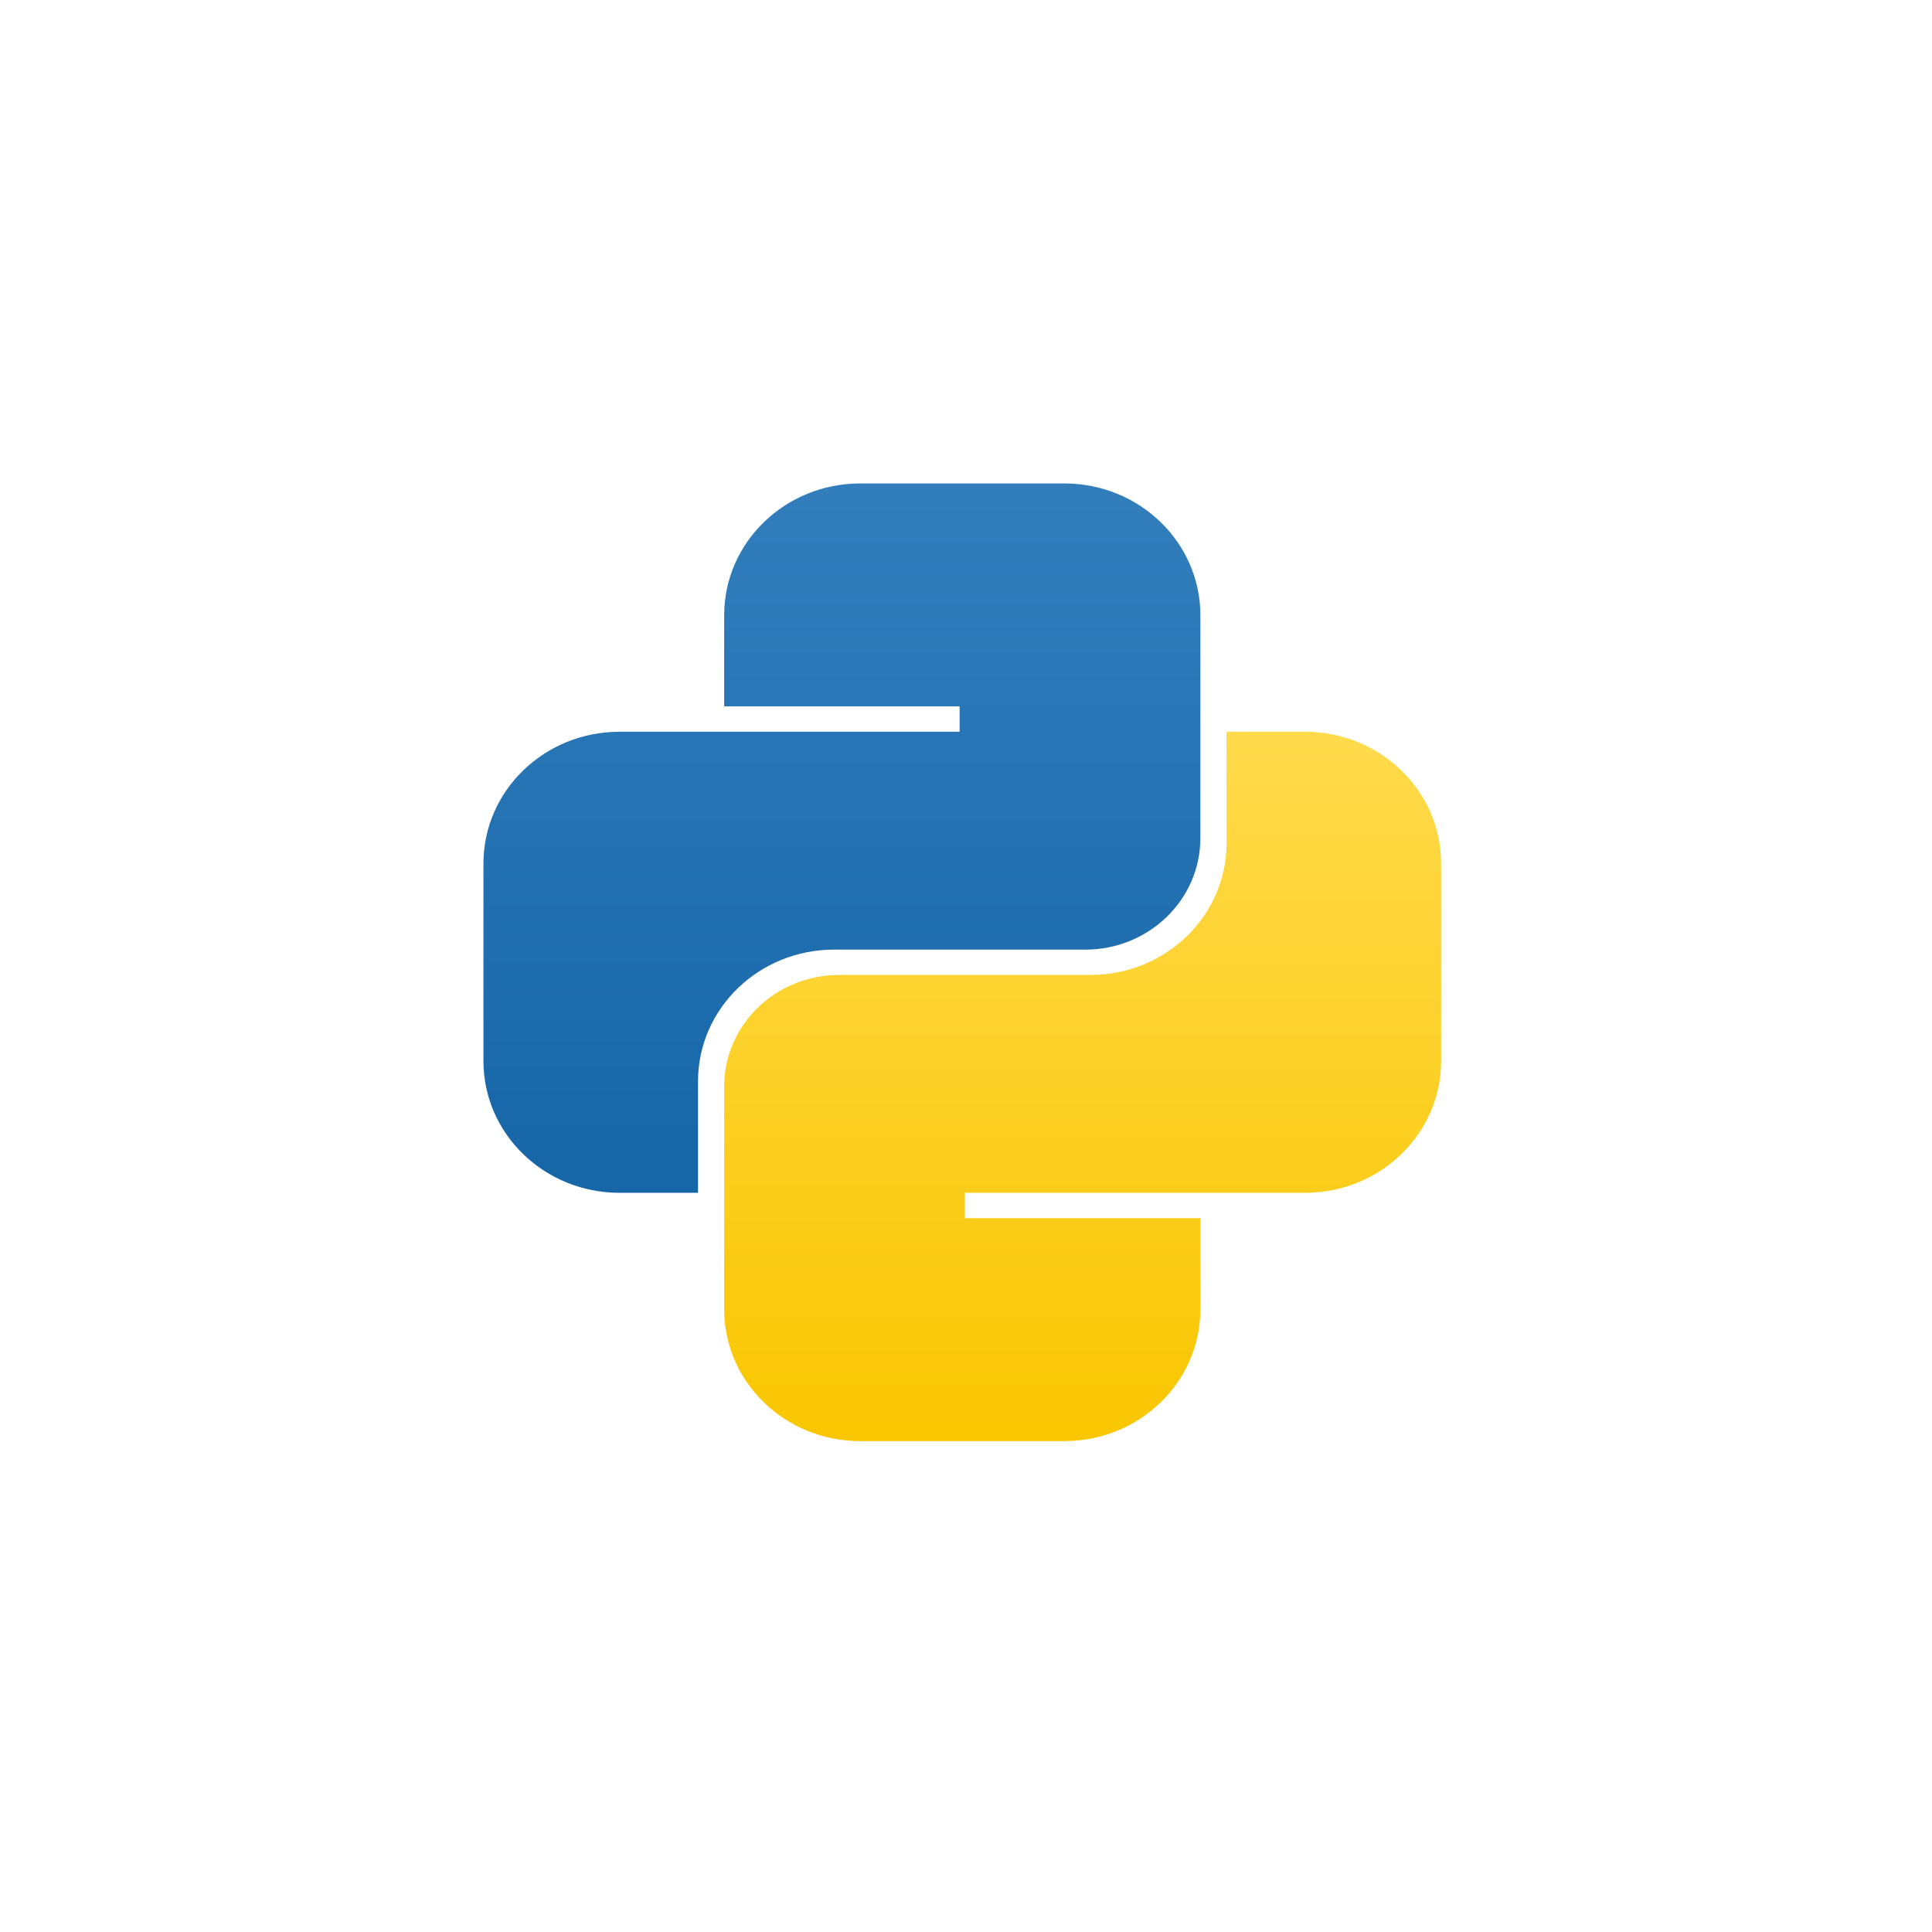
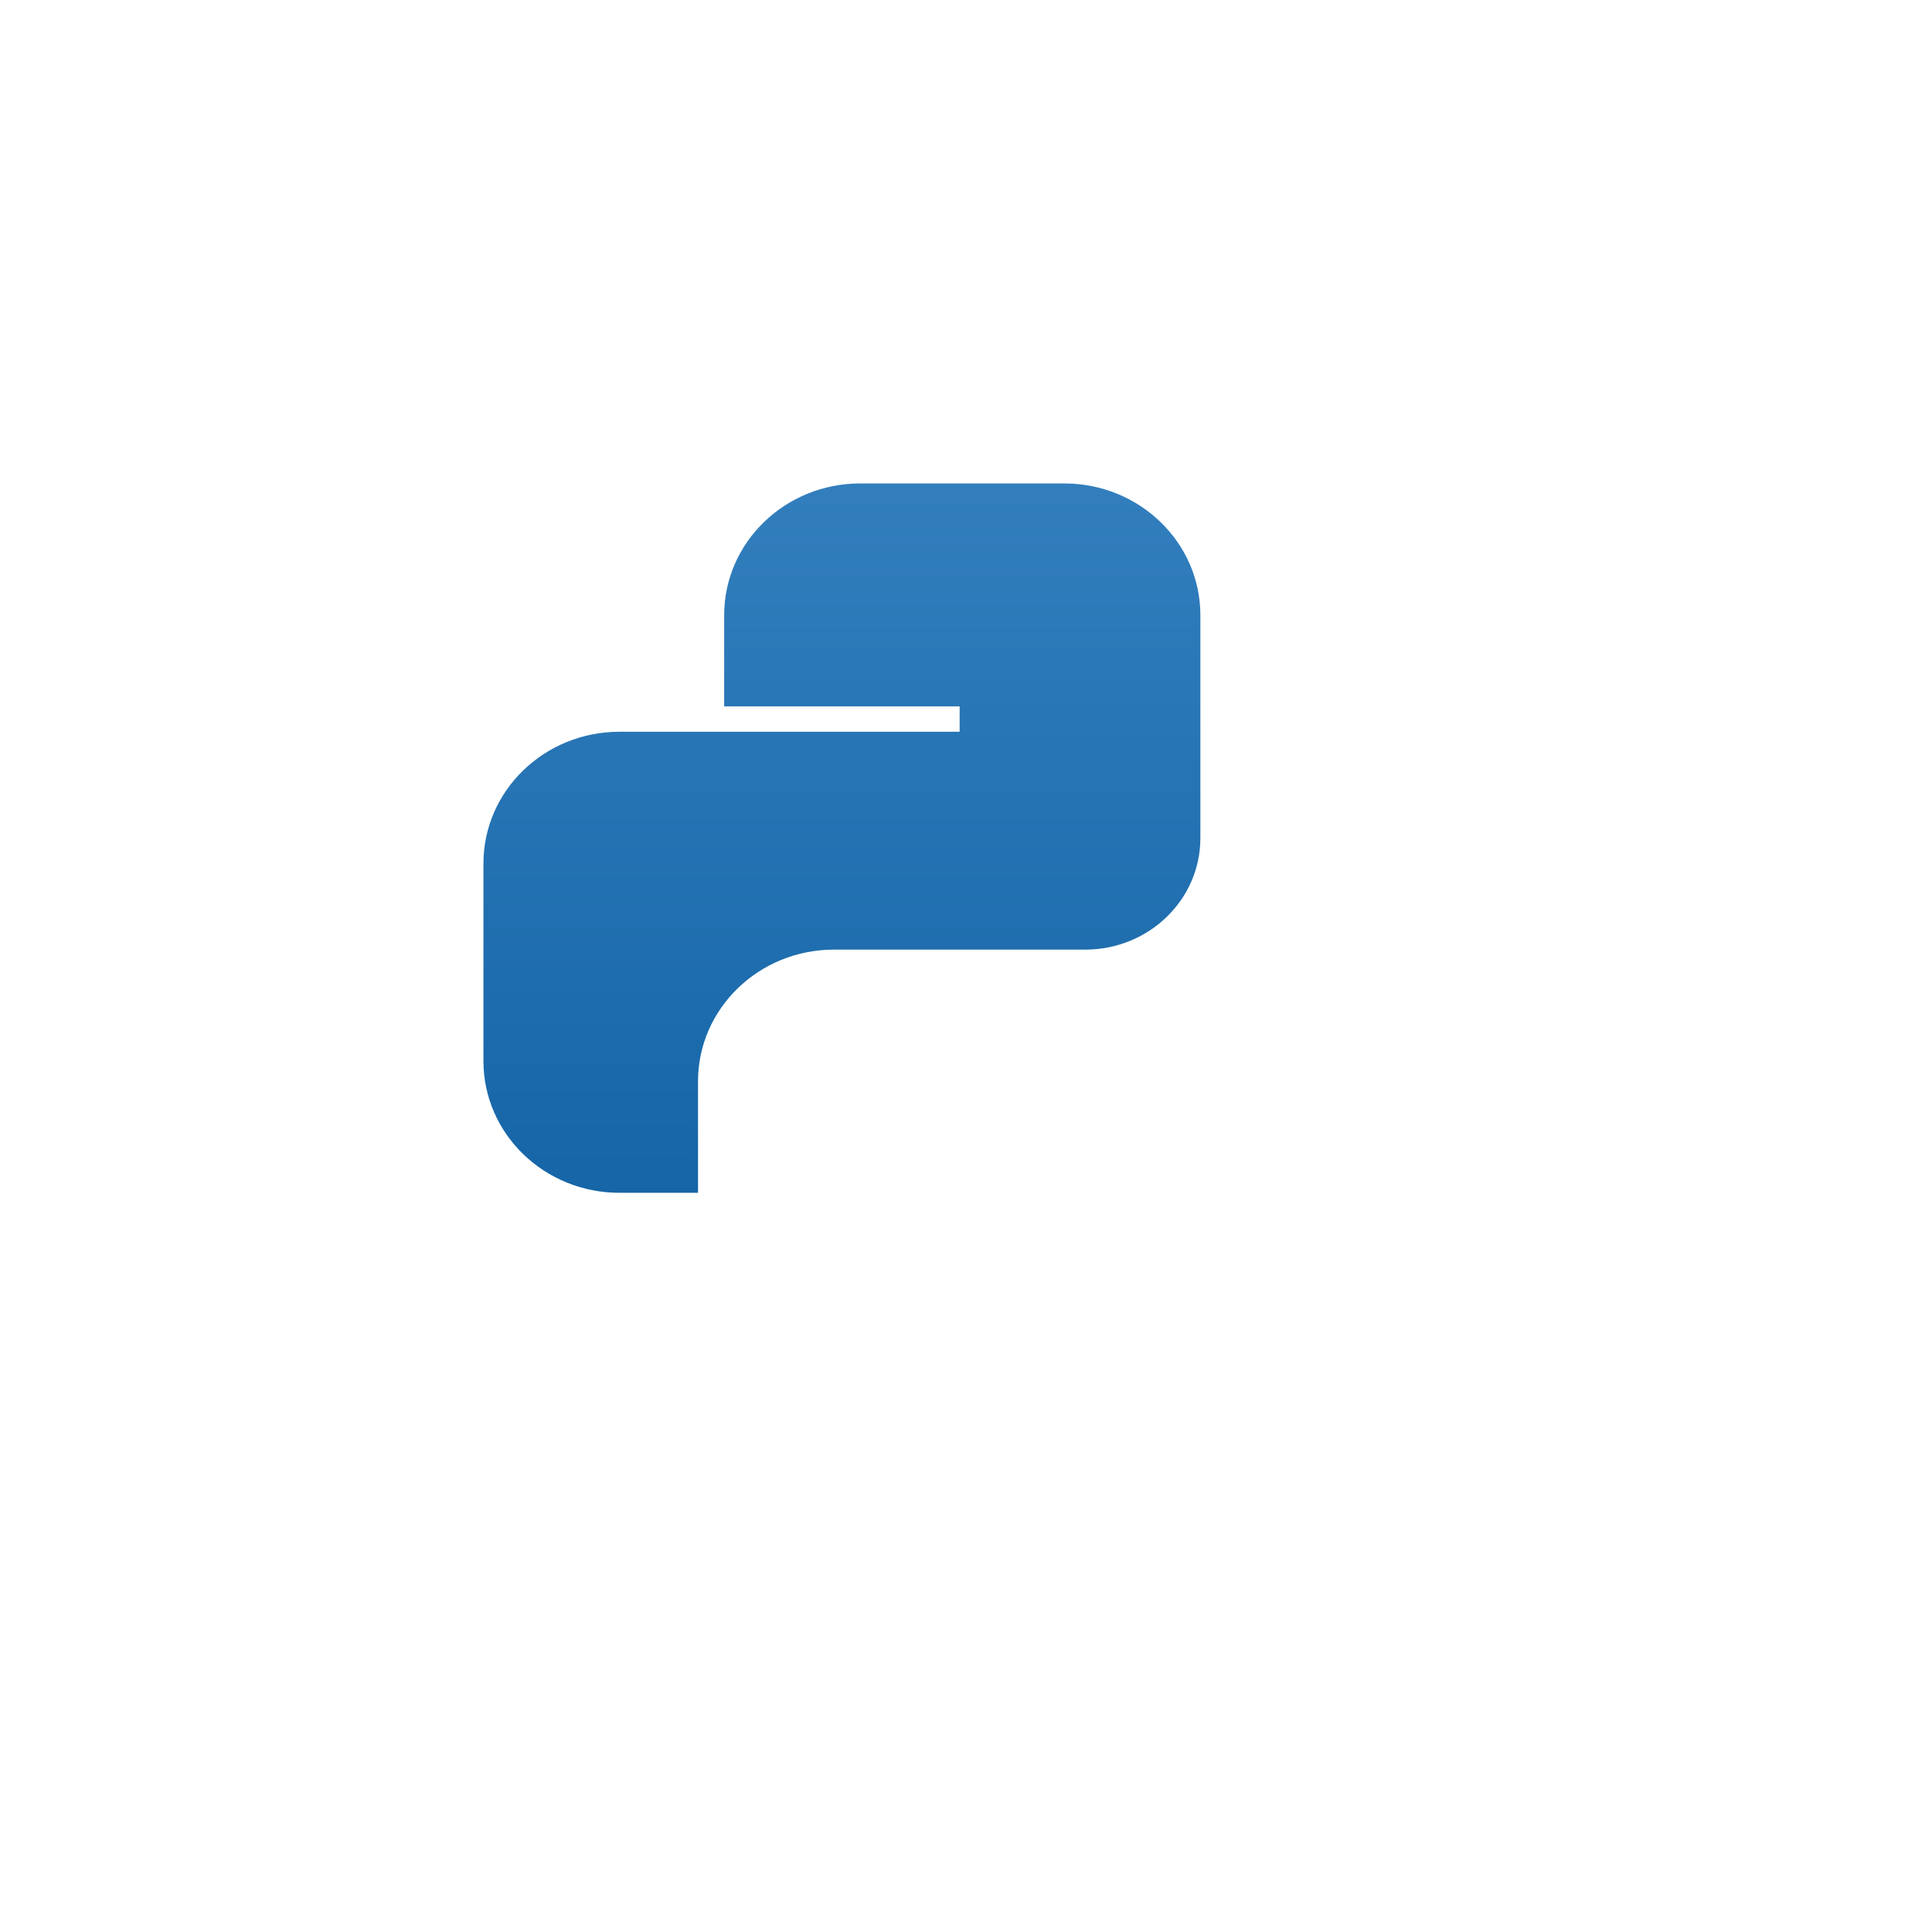
<svg xmlns="http://www.w3.org/2000/svg" width="250" zoomAndPan="magnify" viewBox="0 0 187.5 187.5" height="250" preserveAspectRatio="xMidYMid meet" version="1.0">
  <defs>
    <clipPath id="03cef8ada8">
      <path d="M 46 46 L 117 46 L 117 116 L 46 116 Z M 46 46 " clip-rule="nonzero" />
    </clipPath>
    <clipPath id="e84bccc99c">
-       <path d="M 83.484 46.918 C 76.191 46.918 70.281 52.645 70.281 59.703 L 70.281 68.555 L 93.133 68.555 L 93.133 71.016 L 60.125 71.016 C 52.832 71.016 46.918 76.738 46.918 83.801 L 46.918 102.977 C 46.918 110.039 52.832 115.762 60.125 115.762 L 67.742 115.762 L 67.742 104.945 C 67.742 97.883 73.652 92.16 80.945 92.16 L 105.324 92.16 C 111.496 92.16 116.496 87.316 116.496 81.34 L 116.496 59.703 C 116.496 52.645 110.586 46.918 103.293 46.918 Z M 80.438 62.656 C 82.961 62.656 85.008 60.672 85.008 58.23 C 85.008 55.785 82.961 53.805 80.438 53.805 C 77.914 53.805 75.867 55.785 75.867 58.23 C 75.867 60.672 77.914 62.656 80.438 62.656 Z M 80.438 62.656 " clip-rule="evenodd" />
+       <path d="M 83.484 46.918 C 76.191 46.918 70.281 52.645 70.281 59.703 L 70.281 68.555 L 93.133 68.555 L 93.133 71.016 L 60.125 71.016 C 52.832 71.016 46.918 76.738 46.918 83.801 L 46.918 102.977 C 46.918 110.039 52.832 115.762 60.125 115.762 L 67.742 115.762 L 67.742 104.945 C 67.742 97.883 73.652 92.16 80.945 92.16 L 105.324 92.16 C 111.496 92.16 116.496 87.316 116.496 81.34 L 116.496 59.703 C 116.496 52.645 110.586 46.918 103.293 46.918 Z M 80.438 62.656 C 82.961 62.656 85.008 60.672 85.008 58.23 C 85.008 55.785 82.961 53.805 80.438 53.805 C 75.867 60.672 77.914 62.656 80.438 62.656 Z M 80.438 62.656 " clip-rule="evenodd" />
    </clipPath>
    <linearGradient x1="12.481" gradientTransform="matrix(3.319, 0, 0, 3.319, 40.28, 40.28)" y1="2" x2="12.481" gradientUnits="userSpaceOnUse" y2="22.741" id="a3b44b6a6f">
      <stop stop-opacity="1" stop-color="rgb(19.6%, 49.399%, 74.1%)" offset="0" />
      <stop stop-opacity="1" stop-color="rgb(19.421%, 49.246%, 73.965%)" offset="0.031" />
      <stop stop-opacity="1" stop-color="rgb(19.064%, 48.94%, 73.695%)" offset="0.062" />
      <stop stop-opacity="1" stop-color="rgb(18.709%, 48.633%, 73.427%)" offset="0.094" />
      <stop stop-opacity="1" stop-color="rgb(18.352%, 48.326%, 73.158%)" offset="0.125" />
      <stop stop-opacity="1" stop-color="rgb(17.996%, 48.021%, 72.89%)" offset="0.156" />
      <stop stop-opacity="1" stop-color="rgb(17.639%, 47.714%, 72.621%)" offset="0.188" />
      <stop stop-opacity="1" stop-color="rgb(17.284%, 47.408%, 72.353%)" offset="0.219" />
      <stop stop-opacity="1" stop-color="rgb(16.927%, 47.102%, 72.084%)" offset="0.25" />
      <stop stop-opacity="1" stop-color="rgb(16.571%, 46.796%, 71.815%)" offset="0.281" />
      <stop stop-opacity="1" stop-color="rgb(16.214%, 46.489%, 71.545%)" offset="0.312" />
      <stop stop-opacity="1" stop-color="rgb(15.858%, 46.184%, 71.277%)" offset="0.344" />
      <stop stop-opacity="1" stop-color="rgb(15.501%, 45.877%, 71.008%)" offset="0.375" />
      <stop stop-opacity="1" stop-color="rgb(15.146%, 45.57%, 70.74%)" offset="0.406" />
      <stop stop-opacity="1" stop-color="rgb(14.789%, 45.264%, 70.471%)" offset="0.438" />
      <stop stop-opacity="1" stop-color="rgb(14.433%, 44.958%, 70.203%)" offset="0.469" />
      <stop stop-opacity="1" stop-color="rgb(14.078%, 44.652%, 69.934%)" offset="0.5" />
      <stop stop-opacity="1" stop-color="rgb(13.721%, 44.345%, 69.666%)" offset="0.531" />
      <stop stop-opacity="1" stop-color="rgb(13.365%, 44.04%, 69.395%)" offset="0.562" />
      <stop stop-opacity="1" stop-color="rgb(13.008%, 43.733%, 69.127%)" offset="0.594" />
      <stop stop-opacity="1" stop-color="rgb(12.653%, 43.427%, 68.858%)" offset="0.625" />
      <stop stop-opacity="1" stop-color="rgb(12.296%, 43.121%, 68.59%)" offset="0.656" />
      <stop stop-opacity="1" stop-color="rgb(11.94%, 42.815%, 68.321%)" offset="0.688" />
      <stop stop-opacity="1" stop-color="rgb(11.583%, 42.508%, 68.053%)" offset="0.719" />
      <stop stop-opacity="1" stop-color="rgb(11.227%, 42.201%, 67.784%)" offset="0.75" />
      <stop stop-opacity="1" stop-color="rgb(10.87%, 41.896%, 67.516%)" offset="0.781" />
      <stop stop-opacity="1" stop-color="rgb(10.515%, 41.589%, 67.245%)" offset="0.812" />
      <stop stop-opacity="1" stop-color="rgb(10.158%, 41.283%, 66.977%)" offset="0.844" />
      <stop stop-opacity="1" stop-color="rgb(9.802%, 40.977%, 66.708%)" offset="0.875" />
      <stop stop-opacity="1" stop-color="rgb(9.445%, 40.671%, 66.44%)" offset="0.906" />
      <stop stop-opacity="1" stop-color="rgb(9.09%, 40.364%, 66.171%)" offset="0.938" />
      <stop stop-opacity="1" stop-color="rgb(8.733%, 40.059%, 65.903%)" offset="0.969" />
      <stop stop-opacity="1" stop-color="rgb(8.377%, 39.752%, 65.634%)" offset="1" />
    </linearGradient>
    <clipPath id="4f6781f01a">
-       <path d="M 70 71 L 140 71 L 140 140 L 70 140 Z M 70 71 " clip-rule="nonzero" />
-     </clipPath>
+       </clipPath>
    <clipPath id="94e05d1626">
-       <path d="M 103.293 139.859 C 110.586 139.859 116.496 134.133 116.496 127.074 L 116.496 118.223 L 93.641 118.223 L 93.641 115.762 L 126.652 115.762 C 133.945 115.762 139.859 110.039 139.859 102.977 L 139.859 83.801 C 139.859 76.738 133.945 71.016 126.652 71.016 L 119.035 71.016 L 119.035 81.832 C 119.035 88.895 113.125 94.617 105.832 94.617 L 81.453 94.617 C 75.281 94.617 70.281 99.461 70.281 105.438 L 70.281 127.074 C 70.281 134.133 76.191 139.859 83.484 139.859 Z M 106.34 124.121 C 103.812 124.121 101.77 126.105 101.77 128.547 C 101.77 130.992 103.812 132.973 106.34 132.973 C 108.863 132.973 110.91 130.992 110.91 128.547 C 110.91 126.105 108.863 124.121 106.34 124.121 Z M 106.34 124.121 " clip-rule="evenodd" />
-     </clipPath>
+       </clipPath>
    <linearGradient x1="19.519" gradientTransform="matrix(3.319, 0, 0, 3.319, 40.28, 40.28)" y1="9.259" x2="19.519" gradientUnits="userSpaceOnUse" y2="30" id="dff413bc00">
      <stop stop-opacity="1" stop-color="rgb(99.998%, 85.5%, 29.399%)" offset="0" />
      <stop stop-opacity="1" stop-color="rgb(99.989%, 85.468%, 29.283%)" offset="0.008" />
      <stop stop-opacity="1" stop-color="rgb(99.971%, 85.406%, 29.054%)" offset="0.016" />
      <stop stop-opacity="1" stop-color="rgb(99.953%, 85.344%, 28.824%)" offset="0.023" />
      <stop stop-opacity="1" stop-color="rgb(99.933%, 85.283%, 28.595%)" offset="0.031" />
      <stop stop-opacity="1" stop-color="rgb(99.915%, 85.22%, 28.365%)" offset="0.039" />
      <stop stop-opacity="1" stop-color="rgb(99.896%, 85.159%, 28.136%)" offset="0.047" />
      <stop stop-opacity="1" stop-color="rgb(99.876%, 85.098%, 27.905%)" offset="0.055" />
      <stop stop-opacity="1" stop-color="rgb(99.858%, 85.036%, 27.676%)" offset="0.062" />
      <stop stop-opacity="1" stop-color="rgb(99.84%, 84.975%, 27.446%)" offset="0.07" />
      <stop stop-opacity="1" stop-color="rgb(99.821%, 84.912%, 27.217%)" offset="0.078" />
      <stop stop-opacity="1" stop-color="rgb(99.802%, 84.851%, 26.987%)" offset="0.086" />
      <stop stop-opacity="1" stop-color="rgb(99.783%, 84.789%, 26.758%)" offset="0.094" />
      <stop stop-opacity="1" stop-color="rgb(99.765%, 84.727%, 26.527%)" offset="0.102" />
      <stop stop-opacity="1" stop-color="rgb(99.745%, 84.665%, 26.297%)" offset="0.109" />
      <stop stop-opacity="1" stop-color="rgb(99.727%, 84.604%, 26.068%)" offset="0.117" />
      <stop stop-opacity="1" stop-color="rgb(99.709%, 84.543%, 25.838%)" offset="0.125" />
      <stop stop-opacity="1" stop-color="rgb(99.69%, 84.48%, 25.609%)" offset="0.133" />
      <stop stop-opacity="1" stop-color="rgb(99.67%, 84.419%, 25.378%)" offset="0.141" />
      <stop stop-opacity="1" stop-color="rgb(99.652%, 84.357%, 25.15%)" offset="0.148" />
      <stop stop-opacity="1" stop-color="rgb(99.634%, 84.296%, 24.919%)" offset="0.156" />
      <stop stop-opacity="1" stop-color="rgb(99.614%, 84.233%, 24.69%)" offset="0.164" />
      <stop stop-opacity="1" stop-color="rgb(99.596%, 84.172%, 24.46%)" offset="0.172" />
      <stop stop-opacity="1" stop-color="rgb(99.577%, 84.109%, 24.231%)" offset="0.18" />
      <stop stop-opacity="1" stop-color="rgb(99.559%, 84.048%, 24.001%)" offset="0.188" />
      <stop stop-opacity="1" stop-color="rgb(99.539%, 83.987%, 23.772%)" offset="0.195" />
      <stop stop-opacity="1" stop-color="rgb(99.521%, 83.925%, 23.541%)" offset="0.203" />
      <stop stop-opacity="1" stop-color="rgb(99.503%, 83.864%, 23.312%)" offset="0.211" />
      <stop stop-opacity="1" stop-color="rgb(99.483%, 83.801%, 23.082%)" offset="0.219" />
      <stop stop-opacity="1" stop-color="rgb(99.464%, 83.74%, 22.853%)" offset="0.227" />
      <stop stop-opacity="1" stop-color="rgb(99.446%, 83.678%, 22.623%)" offset="0.234" />
      <stop stop-opacity="1" stop-color="rgb(99.428%, 83.617%, 22.394%)" offset="0.242" />
      <stop stop-opacity="1" stop-color="rgb(99.408%, 83.554%, 22.163%)" offset="0.25" />
      <stop stop-opacity="1" stop-color="rgb(99.39%, 83.493%, 21.933%)" offset="0.258" />
      <stop stop-opacity="1" stop-color="rgb(99.371%, 83.43%, 21.704%)" offset="0.266" />
      <stop stop-opacity="1" stop-color="rgb(99.352%, 83.369%, 21.474%)" offset="0.273" />
      <stop stop-opacity="1" stop-color="rgb(99.333%, 83.308%, 21.245%)" offset="0.281" />
      <stop stop-opacity="1" stop-color="rgb(99.315%, 83.246%, 21.014%)" offset="0.289" />
      <stop stop-opacity="1" stop-color="rgb(99.297%, 83.185%, 20.786%)" offset="0.297" />
      <stop stop-opacity="1" stop-color="rgb(99.277%, 83.122%, 20.555%)" offset="0.305" />
      <stop stop-opacity="1" stop-color="rgb(99.258%, 83.061%, 20.326%)" offset="0.312" />
      <stop stop-opacity="1" stop-color="rgb(99.24%, 82.999%, 20.096%)" offset="0.32" />
      <stop stop-opacity="1" stop-color="rgb(99.22%, 82.938%, 19.867%)" offset="0.328" />
      <stop stop-opacity="1" stop-color="rgb(99.202%, 82.875%, 19.637%)" offset="0.336" />
      <stop stop-opacity="1" stop-color="rgb(99.184%, 82.814%, 19.408%)" offset="0.344" />
      <stop stop-opacity="1" stop-color="rgb(99.165%, 82.753%, 19.177%)" offset="0.352" />
      <stop stop-opacity="1" stop-color="rgb(99.146%, 82.69%, 18.948%)" offset="0.359" />
      <stop stop-opacity="1" stop-color="rgb(99.127%, 82.629%, 18.718%)" offset="0.367" />
      <stop stop-opacity="1" stop-color="rgb(99.109%, 82.567%, 18.489%)" offset="0.375" />
      <stop stop-opacity="1" stop-color="rgb(99.089%, 82.506%, 18.259%)" offset="0.383" />
      <stop stop-opacity="1" stop-color="rgb(99.071%, 82.443%, 18.03%)" offset="0.391" />
      <stop stop-opacity="1" stop-color="rgb(99.052%, 82.382%, 17.799%)" offset="0.398" />
      <stop stop-opacity="1" stop-color="rgb(99.034%, 82.32%, 17.569%)" offset="0.406" />
      <stop stop-opacity="1" stop-color="rgb(99.014%, 82.259%, 17.34%)" offset="0.414" />
      <stop stop-opacity="1" stop-color="rgb(98.996%, 82.198%, 17.11%)" offset="0.422" />
      <stop stop-opacity="1" stop-color="rgb(98.978%, 82.135%, 16.881%)" offset="0.43" />
      <stop stop-opacity="1" stop-color="rgb(98.958%, 82.074%, 16.65%)" offset="0.438" />
      <stop stop-opacity="1" stop-color="rgb(98.94%, 82.011%, 16.422%)" offset="0.445" />
      <stop stop-opacity="1" stop-color="rgb(98.921%, 81.95%, 16.191%)" offset="0.453" />
      <stop stop-opacity="1" stop-color="rgb(98.901%, 81.888%, 15.962%)" offset="0.461" />
      <stop stop-opacity="1" stop-color="rgb(98.883%, 81.827%, 15.732%)" offset="0.469" />
      <stop stop-opacity="1" stop-color="rgb(98.865%, 81.764%, 15.503%)" offset="0.477" />
      <stop stop-opacity="1" stop-color="rgb(98.846%, 81.703%, 15.273%)" offset="0.484" />
      <stop stop-opacity="1" stop-color="rgb(98.827%, 81.642%, 15.044%)" offset="0.492" />
      <stop stop-opacity="1" stop-color="rgb(98.808%, 81.58%, 14.813%)" offset="0.5" />
      <stop stop-opacity="1" stop-color="rgb(98.79%, 81.519%, 14.584%)" offset="0.508" />
      <stop stop-opacity="1" stop-color="rgb(98.77%, 81.456%, 14.354%)" offset="0.516" />
      <stop stop-opacity="1" stop-color="rgb(98.752%, 81.395%, 14.125%)" offset="0.523" />
      <stop stop-opacity="1" stop-color="rgb(98.734%, 81.332%, 13.895%)" offset="0.531" />
      <stop stop-opacity="1" stop-color="rgb(98.715%, 81.271%, 13.666%)" offset="0.539" />
      <stop stop-opacity="1" stop-color="rgb(98.695%, 81.209%, 13.435%)" offset="0.547" />
      <stop stop-opacity="1" stop-color="rgb(98.677%, 81.148%, 13.205%)" offset="0.555" />
      <stop stop-opacity="1" stop-color="rgb(98.659%, 81.085%, 12.976%)" offset="0.562" />
      <stop stop-opacity="1" stop-color="rgb(98.639%, 81.024%, 12.746%)" offset="0.57" />
      <stop stop-opacity="1" stop-color="rgb(98.621%, 80.963%, 12.517%)" offset="0.578" />
      <stop stop-opacity="1" stop-color="rgb(98.602%, 80.901%, 12.286%)" offset="0.586" />
      <stop stop-opacity="1" stop-color="rgb(98.584%, 80.84%, 12.057%)" offset="0.594" />
      <stop stop-opacity="1" stop-color="rgb(98.564%, 80.777%, 11.827%)" offset="0.602" />
      <stop stop-opacity="1" stop-color="rgb(98.546%, 80.716%, 11.598%)" offset="0.609" />
      <stop stop-opacity="1" stop-color="rgb(98.528%, 80.653%, 11.368%)" offset="0.617" />
      <stop stop-opacity="1" stop-color="rgb(98.508%, 80.592%, 11.139%)" offset="0.625" />
      <stop stop-opacity="1" stop-color="rgb(98.489%, 80.53%, 10.909%)" offset="0.633" />
      <stop stop-opacity="1" stop-color="rgb(98.471%, 80.469%, 10.68%)" offset="0.641" />
      <stop stop-opacity="1" stop-color="rgb(98.453%, 80.408%, 10.449%)" offset="0.648" />
      <stop stop-opacity="1" stop-color="rgb(98.433%, 80.345%, 10.22%)" offset="0.656" />
      <stop stop-opacity="1" stop-color="rgb(98.415%, 80.284%, 9.99%)" offset="0.664" />
      <stop stop-opacity="1" stop-color="rgb(98.396%, 80.222%, 9.761%)" offset="0.672" />
      <stop stop-opacity="1" stop-color="rgb(98.376%, 80.161%, 9.531%)" offset="0.68" />
      <stop stop-opacity="1" stop-color="rgb(98.358%, 80.098%, 9.302%)" offset="0.688" />
      <stop stop-opacity="1" stop-color="rgb(98.34%, 80.037%, 9.071%)" offset="0.695" />
      <stop stop-opacity="1" stop-color="rgb(98.322%, 79.974%, 8.841%)" offset="0.703" />
      <stop stop-opacity="1" stop-color="rgb(98.302%, 79.913%, 8.612%)" offset="0.711" />
      <stop stop-opacity="1" stop-color="rgb(98.283%, 79.852%, 8.382%)" offset="0.719" />
      <stop stop-opacity="1" stop-color="rgb(98.265%, 79.79%, 8.153%)" offset="0.727" />
      <stop stop-opacity="1" stop-color="rgb(98.245%, 79.729%, 7.922%)" offset="0.734" />
      <stop stop-opacity="1" stop-color="rgb(98.227%, 79.666%, 7.693%)" offset="0.742" />
      <stop stop-opacity="1" stop-color="rgb(98.209%, 79.605%, 7.463%)" offset="0.75" />
      <stop stop-opacity="1" stop-color="rgb(98.19%, 79.543%, 7.234%)" offset="0.758" />
      <stop stop-opacity="1" stop-color="rgb(98.17%, 79.482%, 7.004%)" offset="0.766" />
      <stop stop-opacity="1" stop-color="rgb(98.152%, 79.419%, 6.775%)" offset="0.773" />
      <stop stop-opacity="1" stop-color="rgb(98.134%, 79.358%, 6.544%)" offset="0.781" />
      <stop stop-opacity="1" stop-color="rgb(98.114%, 79.297%, 6.316%)" offset="0.789" />
      <stop stop-opacity="1" stop-color="rgb(98.096%, 79.234%, 6.085%)" offset="0.797" />
      <stop stop-opacity="1" stop-color="rgb(98.077%, 79.173%, 5.856%)" offset="0.805" />
      <stop stop-opacity="1" stop-color="rgb(98.059%, 79.111%, 5.626%)" offset="0.812" />
      <stop stop-opacity="1" stop-color="rgb(98.039%, 79.05%, 5.397%)" offset="0.82" />
      <stop stop-opacity="1" stop-color="rgb(98.021%, 78.987%, 5.167%)" offset="0.828" />
      <stop stop-opacity="1" stop-color="rgb(98.003%, 78.926%, 4.938%)" offset="0.836" />
      <stop stop-opacity="1" stop-color="rgb(97.983%, 78.864%, 4.707%)" offset="0.844" />
      <stop stop-opacity="1" stop-color="rgb(97.964%, 78.802%, 4.477%)" offset="0.852" />
      <stop stop-opacity="1" stop-color="rgb(97.946%, 78.74%, 4.248%)" offset="0.859" />
      <stop stop-opacity="1" stop-color="rgb(97.928%, 78.679%, 4.018%)" offset="0.867" />
      <stop stop-opacity="1" stop-color="rgb(97.908%, 78.618%, 3.789%)" offset="0.875" />
      <stop stop-opacity="1" stop-color="rgb(97.89%, 78.555%, 3.558%)" offset="0.883" />
      <stop stop-opacity="1" stop-color="rgb(97.871%, 78.494%, 3.329%)" offset="0.891" />
      <stop stop-opacity="1" stop-color="rgb(97.852%, 78.432%, 3.099%)" offset="0.898" />
      <stop stop-opacity="1" stop-color="rgb(97.833%, 78.371%, 2.87%)" offset="0.906" />
      <stop stop-opacity="1" stop-color="rgb(97.815%, 78.308%, 2.64%)" offset="0.914" />
      <stop stop-opacity="1" stop-color="rgb(97.797%, 78.247%, 2.411%)" offset="0.922" />
      <stop stop-opacity="1" stop-color="rgb(97.777%, 78.185%, 2.18%)" offset="0.93" />
      <stop stop-opacity="1" stop-color="rgb(97.758%, 78.123%, 1.952%)" offset="0.938" />
      <stop stop-opacity="1" stop-color="rgb(97.74%, 78.062%, 1.721%)" offset="0.945" />
      <stop stop-opacity="1" stop-color="rgb(97.72%, 78%, 1.492%)" offset="0.953" />
      <stop stop-opacity="1" stop-color="rgb(97.702%, 77.939%, 1.262%)" offset="0.961" />
      <stop stop-opacity="1" stop-color="rgb(97.684%, 77.876%, 1.033%)" offset="0.969" />
      <stop stop-opacity="1" stop-color="rgb(97.664%, 77.815%, 0.803%)" offset="0.977" />
      <stop stop-opacity="1" stop-color="rgb(97.646%, 77.753%, 0.574%)" offset="0.984" />
      <stop stop-opacity="1" stop-color="rgb(97.627%, 77.692%, 0.343%)" offset="0.992" />
      <stop stop-opacity="1" stop-color="rgb(97.609%, 77.629%, 0.114%)" offset="1" />
    </linearGradient>
  </defs>
  <g clip-path="url(#03cef8ada8)">
    <g clip-path="url(#e84bccc99c)">
      <path fill="url(#a3b44b6a6f)" d="M 46.918 46.918 L 46.918 115.762 L 116.496 115.762 L 116.496 46.918 Z M 46.918 46.918 " fill-rule="nonzero" />
    </g>
  </g>
  <g clip-path="url(#4f6781f01a)">
    <g clip-path="url(#94e05d1626)">
      <path fill="url(#dff413bc00)" d="M 70.281 71.016 L 70.281 139.859 L 139.859 139.859 L 139.859 71.016 Z M 70.281 71.016 " fill-rule="nonzero" />
    </g>
  </g>
</svg>